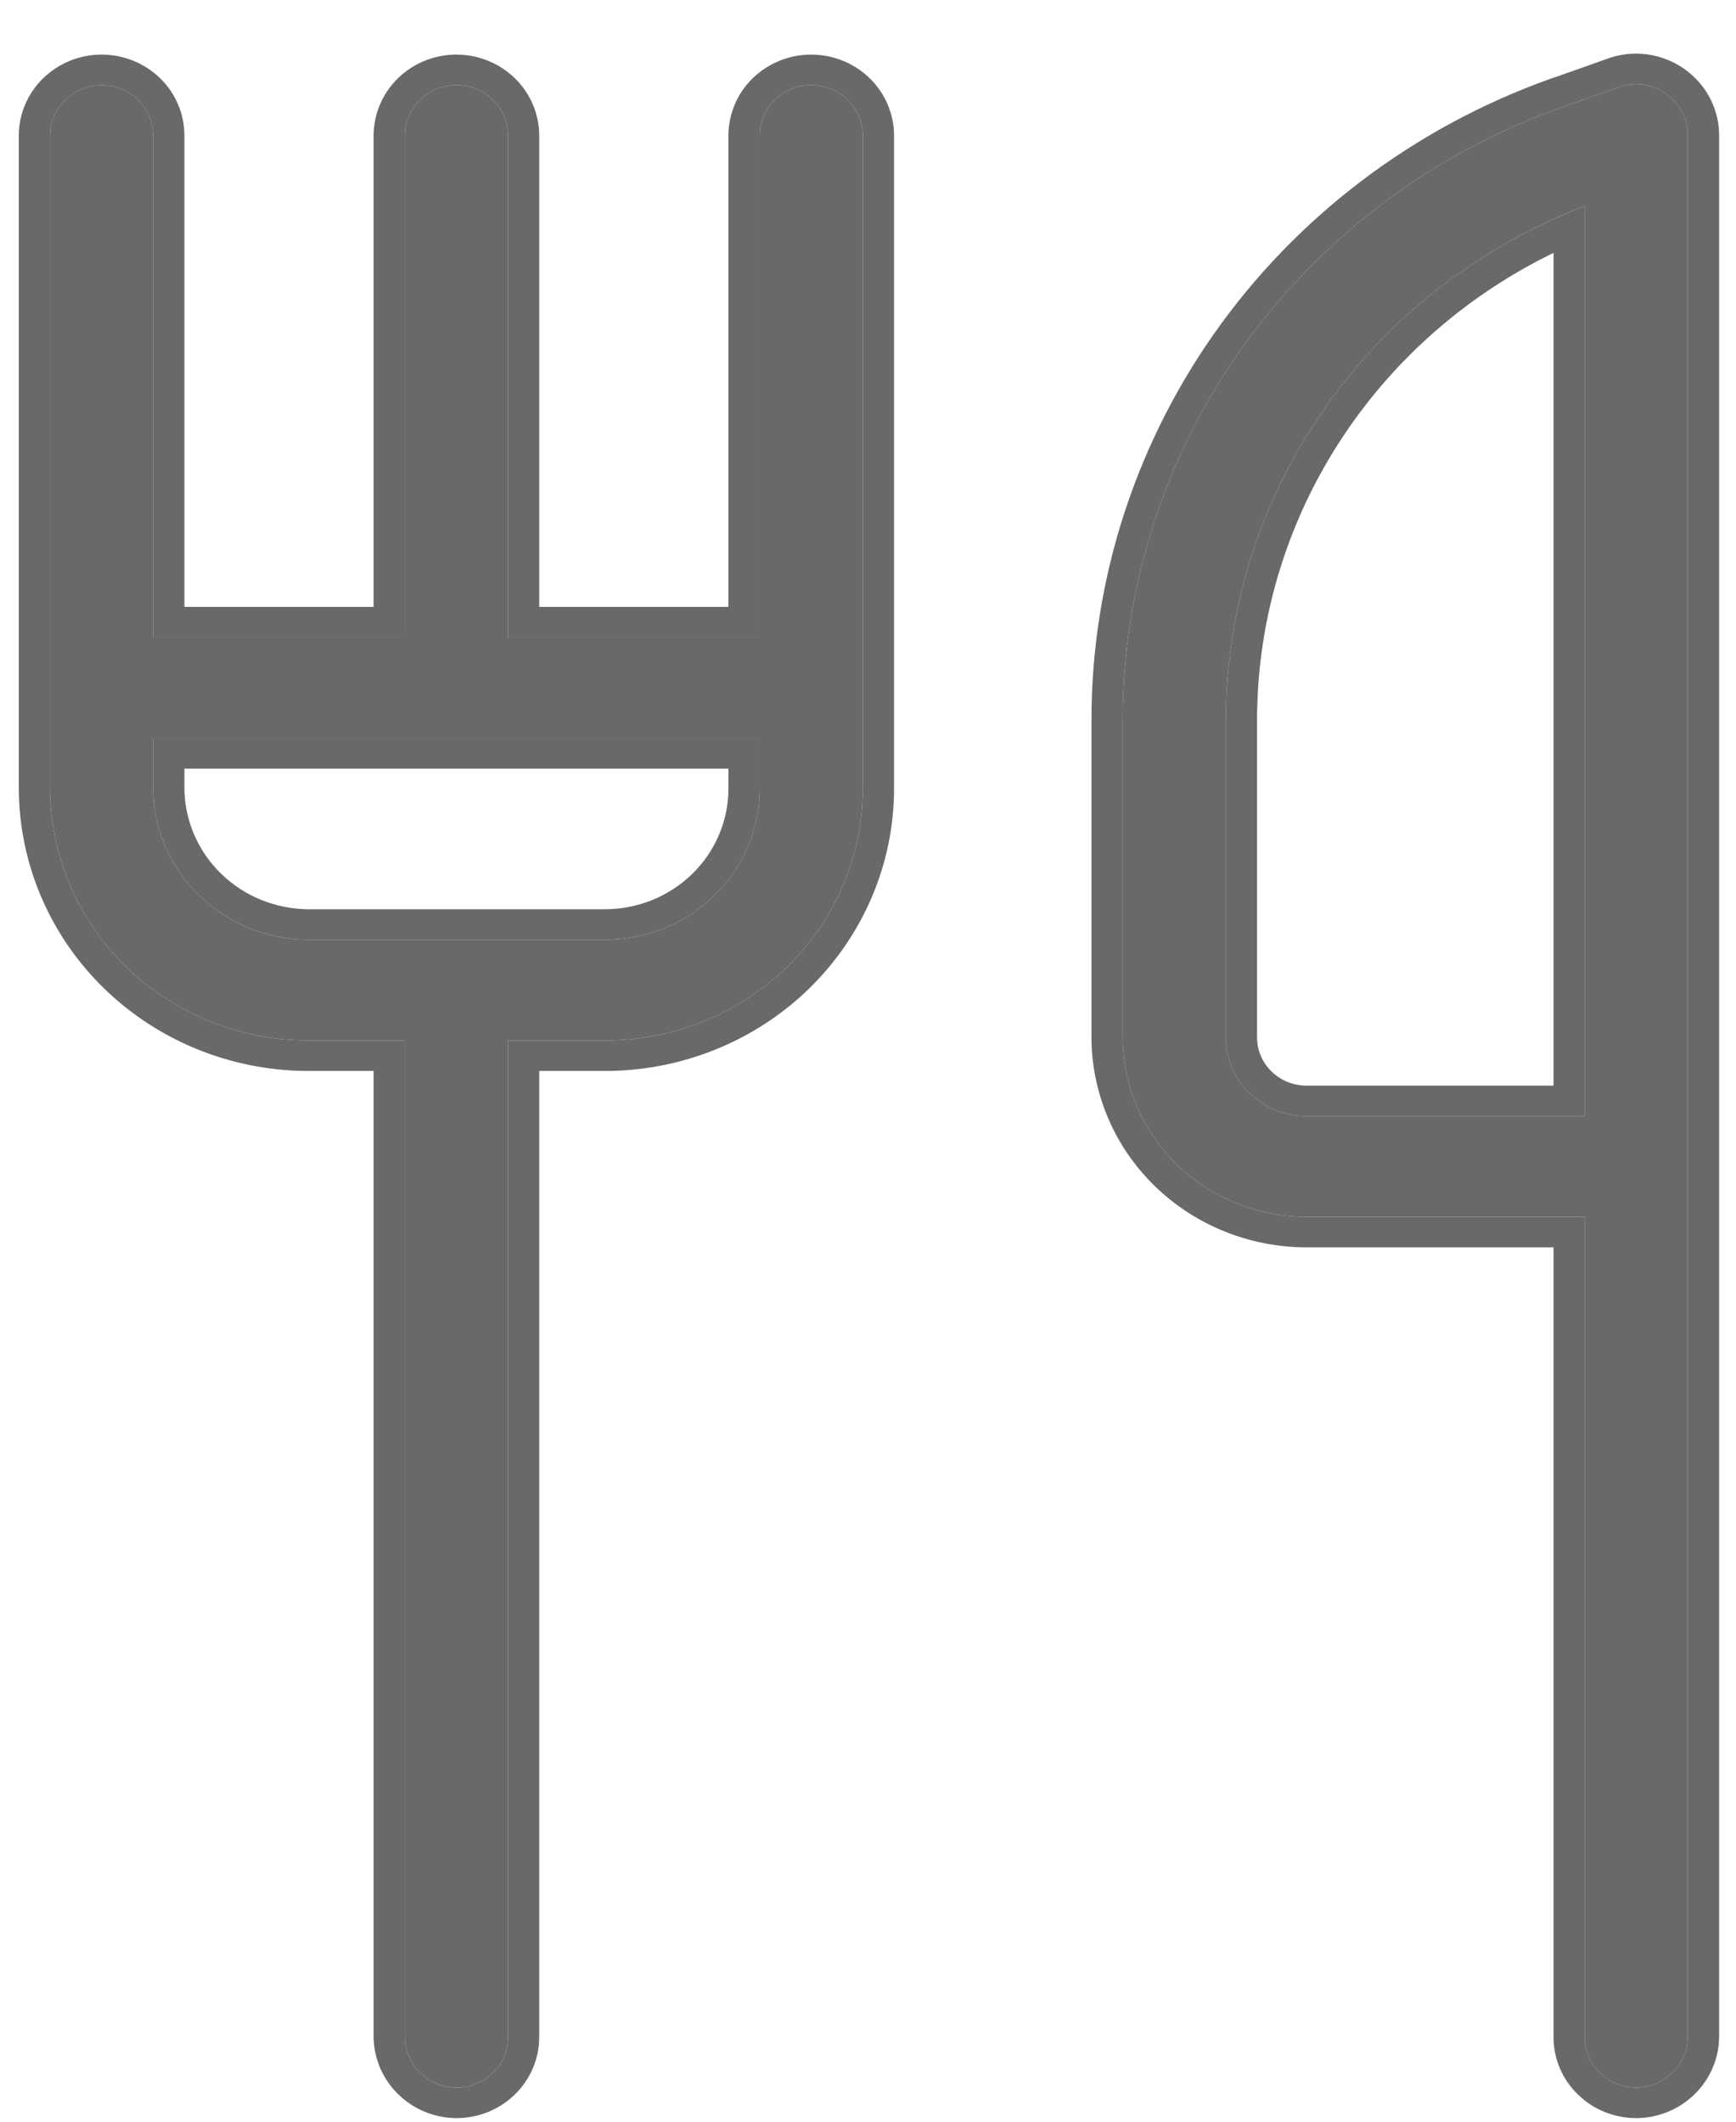
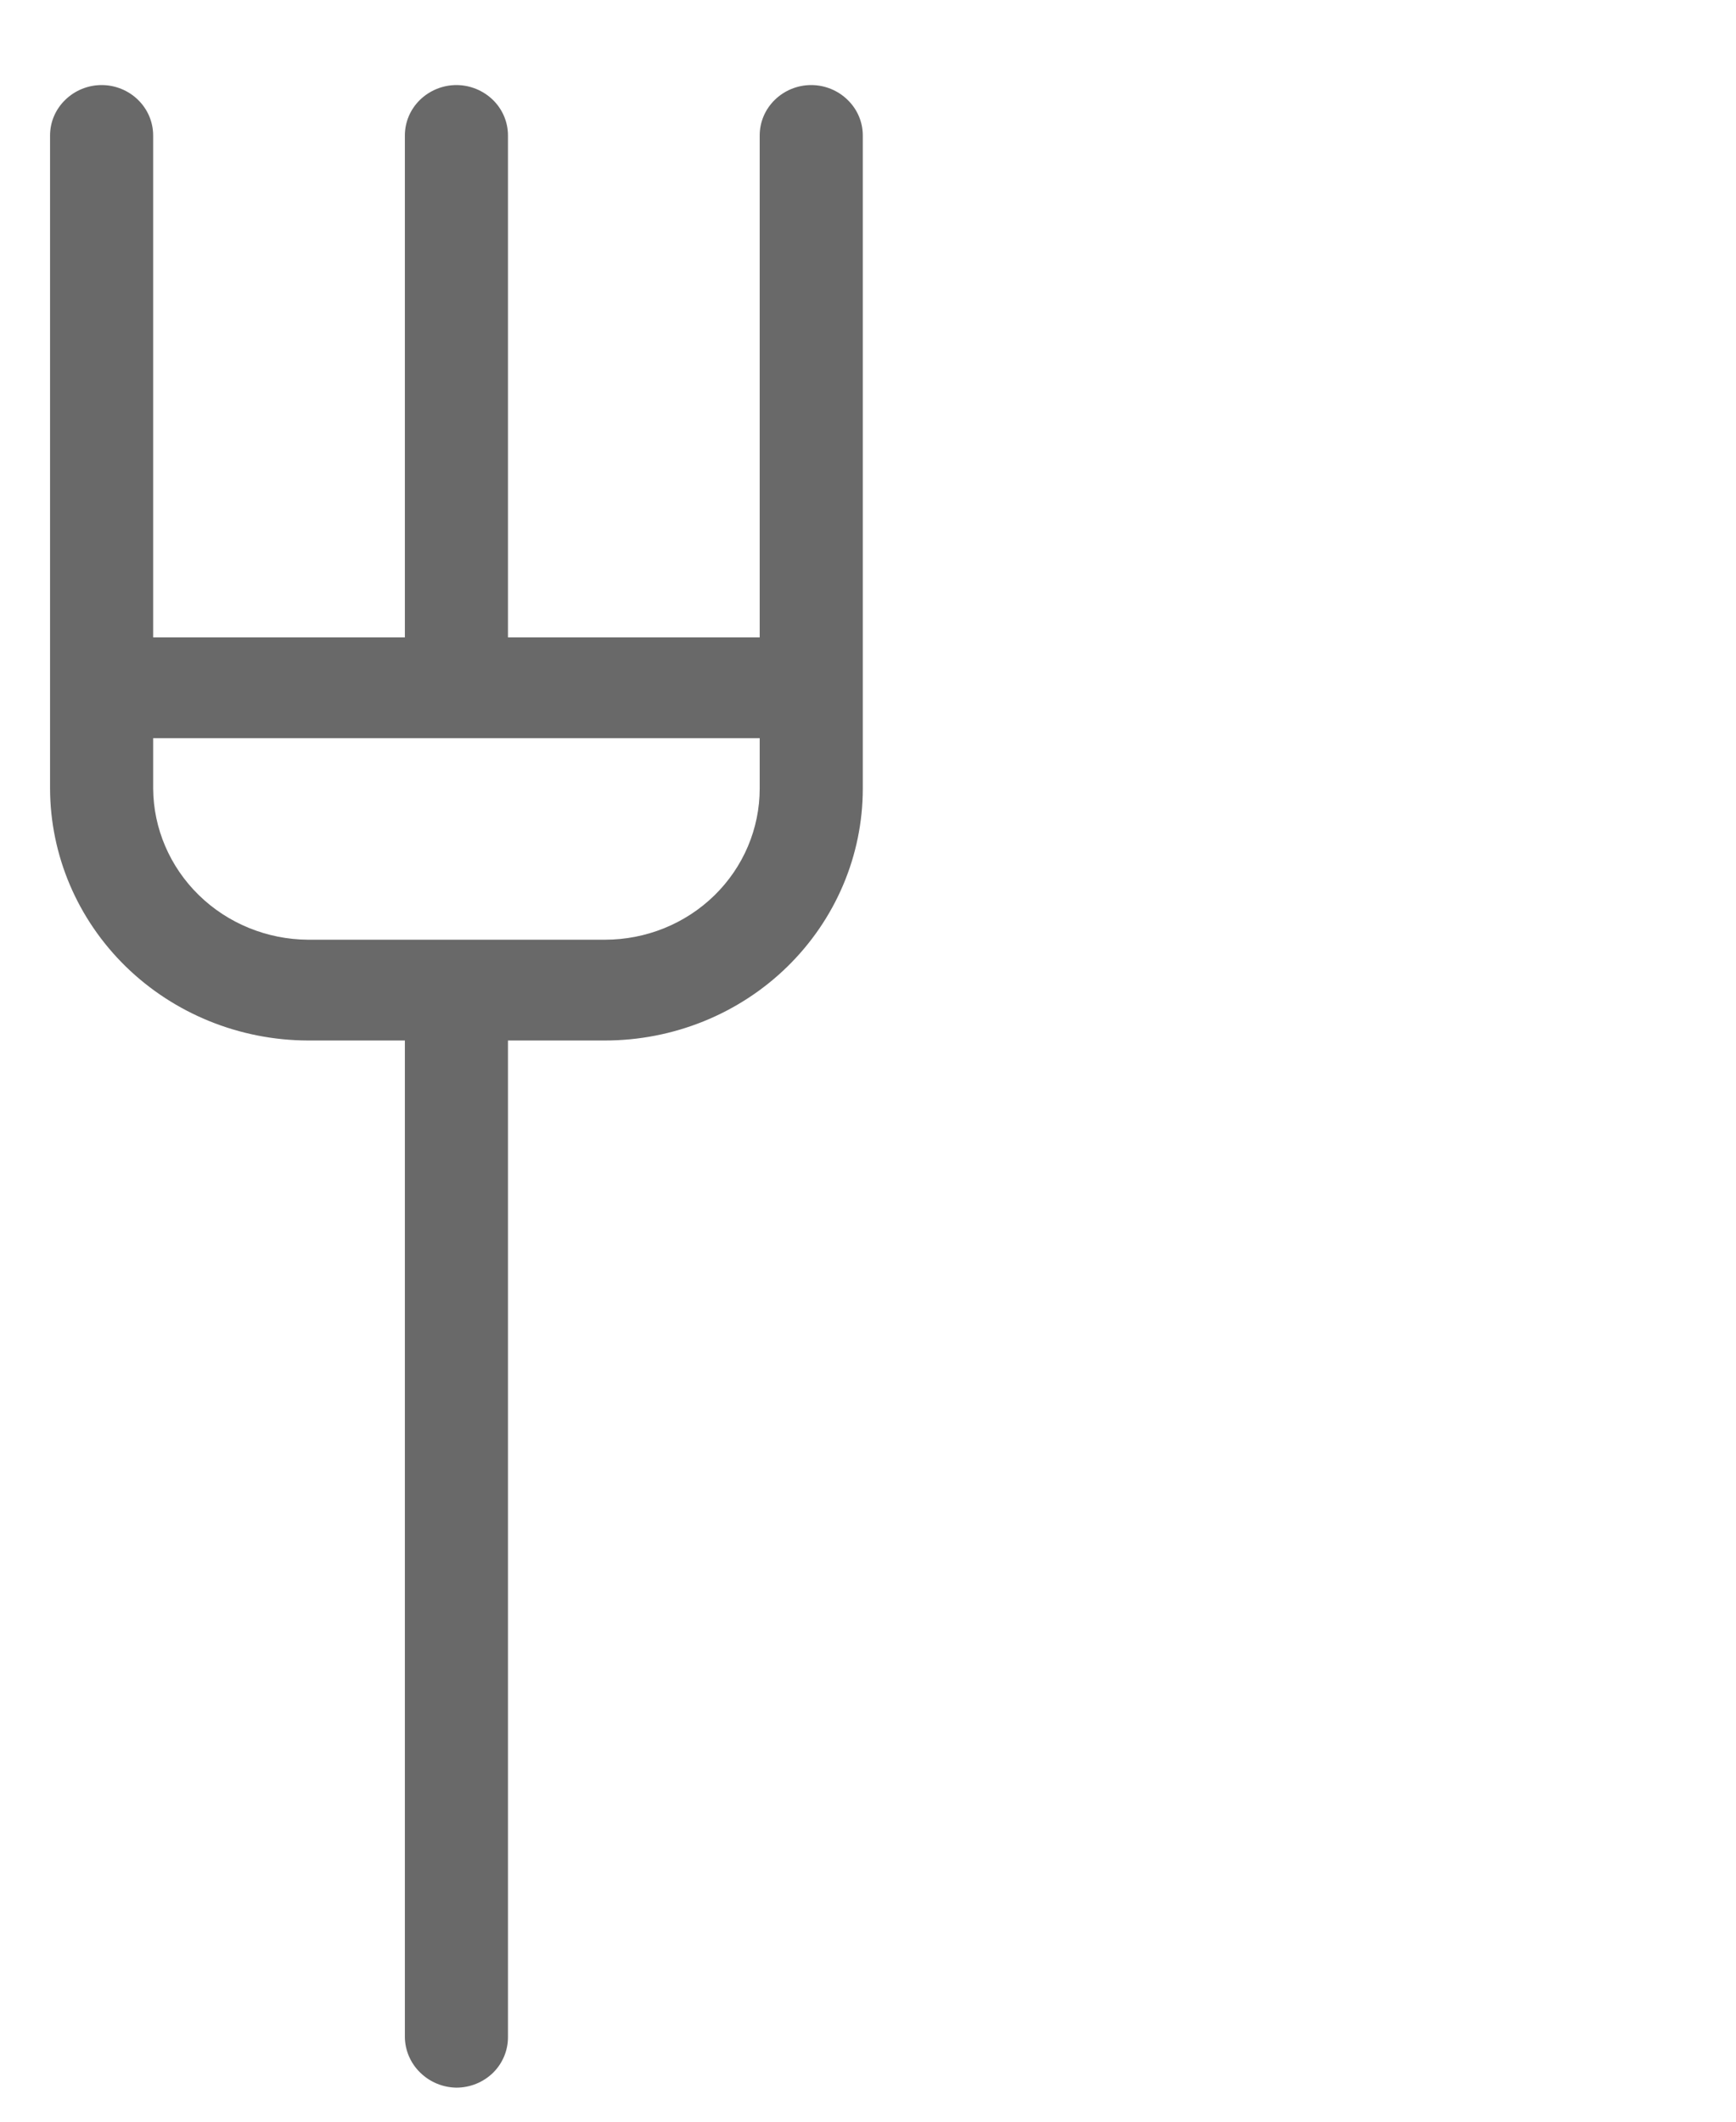
<svg xmlns="http://www.w3.org/2000/svg" width="18" height="22" viewBox="0 0 18 22" fill="none">
  <g id="Vector">
-     <path d="M16.314 1.071C14.95 1.528 13.767 2.39 12.929 3.537C12.091 4.683 11.641 6.057 11.641 7.466V10.758C11.642 11.251 11.843 11.723 12.2 12.072C12.556 12.42 13.04 12.617 13.544 12.618H16.432V21.124C16.432 21.263 16.488 21.396 16.588 21.494C16.689 21.592 16.825 21.647 16.966 21.647C17.108 21.645 17.242 21.589 17.342 21.491C17.442 21.394 17.499 21.262 17.501 21.124V1.395C17.499 1.257 17.442 1.125 17.342 1.027C17.242 0.93 17.108 0.874 16.966 0.872C16.904 0.871 16.843 0.882 16.785 0.903L16.314 1.071ZM13.544 11.573C13.323 11.573 13.111 11.487 12.955 11.334C12.799 11.181 12.71 10.974 12.71 10.758V7.466C12.711 6.315 13.066 5.191 13.73 4.241C14.394 3.29 15.335 2.557 16.432 2.136V11.573H13.544Z" fill="#696969" />
    <path d="M8.411 0.882C8.269 0.882 8.133 0.938 8.033 1.036C7.933 1.134 7.877 1.266 7.877 1.405V6.609H5.267V1.405C5.267 1.266 5.211 1.134 5.111 1.036C5.01 0.938 4.874 0.882 4.732 0.882C4.591 0.882 4.455 0.938 4.354 1.036C4.254 1.134 4.198 1.266 4.198 1.405V6.609H1.588V1.405C1.588 1.266 1.532 1.134 1.432 1.036C1.332 0.938 1.196 0.882 1.054 0.882C0.912 0.882 0.776 0.938 0.676 1.036C0.575 1.134 0.519 1.266 0.519 1.405V8.177C0.521 8.869 0.803 9.532 1.304 10.022C1.805 10.511 2.484 10.787 3.193 10.789H4.198V21.124C4.2 21.262 4.257 21.394 4.357 21.491C4.457 21.589 4.591 21.645 4.732 21.647C4.874 21.647 5.01 21.592 5.111 21.494C5.211 21.396 5.267 21.263 5.267 21.124V10.789H6.272C6.981 10.789 7.662 10.514 8.163 10.024C8.664 9.534 8.946 8.87 8.946 8.177V1.405C8.946 1.266 8.89 1.134 8.789 1.036C8.689 0.938 8.553 0.882 8.411 0.882ZM7.877 8.177C7.877 8.592 7.708 8.991 7.407 9.285C7.106 9.579 6.698 9.744 6.272 9.744H3.193C2.768 9.741 2.362 9.575 2.062 9.282C1.761 8.988 1.591 8.591 1.588 8.177V7.654H7.877V8.177Z" fill="#696969" />
-     <path fill-rule="evenodd" clip-rule="evenodd" d="M11.641 10.758V7.466C11.641 6.057 12.091 4.683 12.929 3.537C13.767 2.39 14.95 1.528 16.314 1.071L16.785 0.903C16.843 0.882 16.904 0.871 16.966 0.872C17.108 0.874 17.242 0.93 17.342 1.027C17.442 1.125 17.499 1.257 17.501 1.395V21.124C17.499 21.262 17.442 21.394 17.342 21.491C17.242 21.589 17.108 21.645 16.966 21.647C16.825 21.647 16.689 21.592 16.588 21.494C16.488 21.396 16.432 21.263 16.432 21.124V12.618H13.544C13.04 12.617 12.556 12.42 12.2 12.072C11.843 11.723 11.642 11.251 11.641 10.758ZM16.108 12.934H13.544C12.954 12.933 12.388 12.703 11.971 12.296C11.553 11.888 11.319 11.335 11.317 10.758L11.317 10.758L11.317 7.466C11.317 7.466 11.317 7.466 11.317 7.466C11.317 5.991 11.788 4.553 12.665 3.353C13.542 2.153 14.78 1.251 16.206 0.772L16.672 0.607C16.768 0.572 16.869 0.555 16.97 0.556L16.972 0.556C17.197 0.559 17.412 0.648 17.571 0.804C17.73 0.959 17.821 1.169 17.825 1.39L17.825 1.395L17.825 21.129C17.821 21.349 17.73 21.559 17.571 21.715C17.412 21.871 17.197 21.96 16.972 21.963L16.966 21.963C16.739 21.963 16.52 21.875 16.36 21.717C16.198 21.56 16.108 21.347 16.108 21.124V12.934ZM0.519 8.177V1.405C0.519 1.266 0.575 1.134 0.676 1.036C0.776 0.938 0.912 0.882 1.054 0.882C1.196 0.882 1.332 0.938 1.432 1.036C1.532 1.134 1.588 1.266 1.588 1.405V6.609H4.198V1.405C4.198 1.266 4.254 1.134 4.354 1.036C4.455 0.938 4.591 0.882 4.732 0.882C4.874 0.882 5.01 0.938 5.111 1.036C5.211 1.134 5.267 1.266 5.267 1.405V6.609H7.877V1.405C7.877 1.266 7.933 1.134 8.033 1.036C8.133 0.938 8.269 0.882 8.411 0.882C8.553 0.882 8.689 0.938 8.789 1.036C8.89 1.134 8.946 1.266 8.946 1.405V8.177C8.946 8.87 8.664 9.534 8.163 10.024C7.662 10.514 6.981 10.789 6.272 10.789H5.267V21.124C5.267 21.263 5.211 21.396 5.111 21.494C5.01 21.592 4.874 21.647 4.732 21.647C4.591 21.645 4.457 21.589 4.357 21.491C4.257 21.394 4.2 21.262 4.198 21.124V10.789H3.193C2.484 10.787 1.805 10.511 1.304 10.022C0.803 9.532 0.521 8.869 0.519 8.177ZM3.874 11.105H3.192C2.398 11.103 1.637 10.794 1.075 10.245C0.514 9.697 0.198 8.953 0.195 8.178L0.195 8.177L0.195 1.405C0.195 1.183 0.286 0.969 0.447 0.812C0.608 0.655 0.826 0.566 1.054 0.566C1.281 0.566 1.5 0.655 1.661 0.812C1.822 0.969 1.912 1.183 1.912 1.405V6.293H3.874V1.405C3.874 1.183 3.965 0.969 4.126 0.812C4.286 0.655 4.505 0.566 4.732 0.566C4.96 0.566 5.178 0.655 5.339 0.812C5.5 0.969 5.591 1.183 5.591 1.405V6.293H7.553V1.405C7.553 1.183 7.643 0.969 7.804 0.812C7.965 0.655 8.184 0.566 8.411 0.566C8.639 0.566 8.857 0.655 9.018 0.812C9.179 0.969 9.27 1.183 9.27 1.405V8.177C9.27 8.953 8.954 9.698 8.392 10.248C7.83 10.797 7.067 11.105 6.272 11.105H5.591V21.124C5.591 21.347 5.5 21.56 5.339 21.717C5.178 21.875 4.96 21.963 4.732 21.963H4.727C4.502 21.96 4.287 21.871 4.128 21.715C3.969 21.559 3.878 21.349 3.874 21.129L3.874 21.124L3.874 11.105ZM13.184 11.11C13.28 11.204 13.409 11.256 13.545 11.257H16.108V2.622C15.261 3.034 14.534 3.651 13.998 4.419C13.37 5.317 13.035 6.379 13.034 7.466V10.757C13.034 10.89 13.088 11.017 13.184 11.11ZM12.71 10.758C12.71 10.974 12.799 11.181 12.955 11.334C13.111 11.487 13.323 11.573 13.544 11.573H16.432V2.136C16.322 2.178 16.214 2.224 16.108 2.272C15.15 2.705 14.328 3.385 13.73 4.241C13.066 5.191 12.711 6.315 12.71 7.466V10.758ZM7.178 9.061C7.418 8.827 7.553 8.508 7.553 8.177V7.97H1.912V8.175C1.915 8.507 2.051 8.824 2.291 9.058C2.53 9.292 2.855 9.425 3.194 9.428H6.272C6.612 9.428 6.938 9.296 7.178 9.061ZM3.193 9.744C2.768 9.741 2.362 9.575 2.062 9.282C1.761 8.988 1.591 8.591 1.588 8.177V7.654H7.877V8.177C7.877 8.592 7.708 8.991 7.407 9.285C7.106 9.579 6.698 9.744 6.272 9.744H3.193Z" fill="#696969" />
  </g>
</svg>